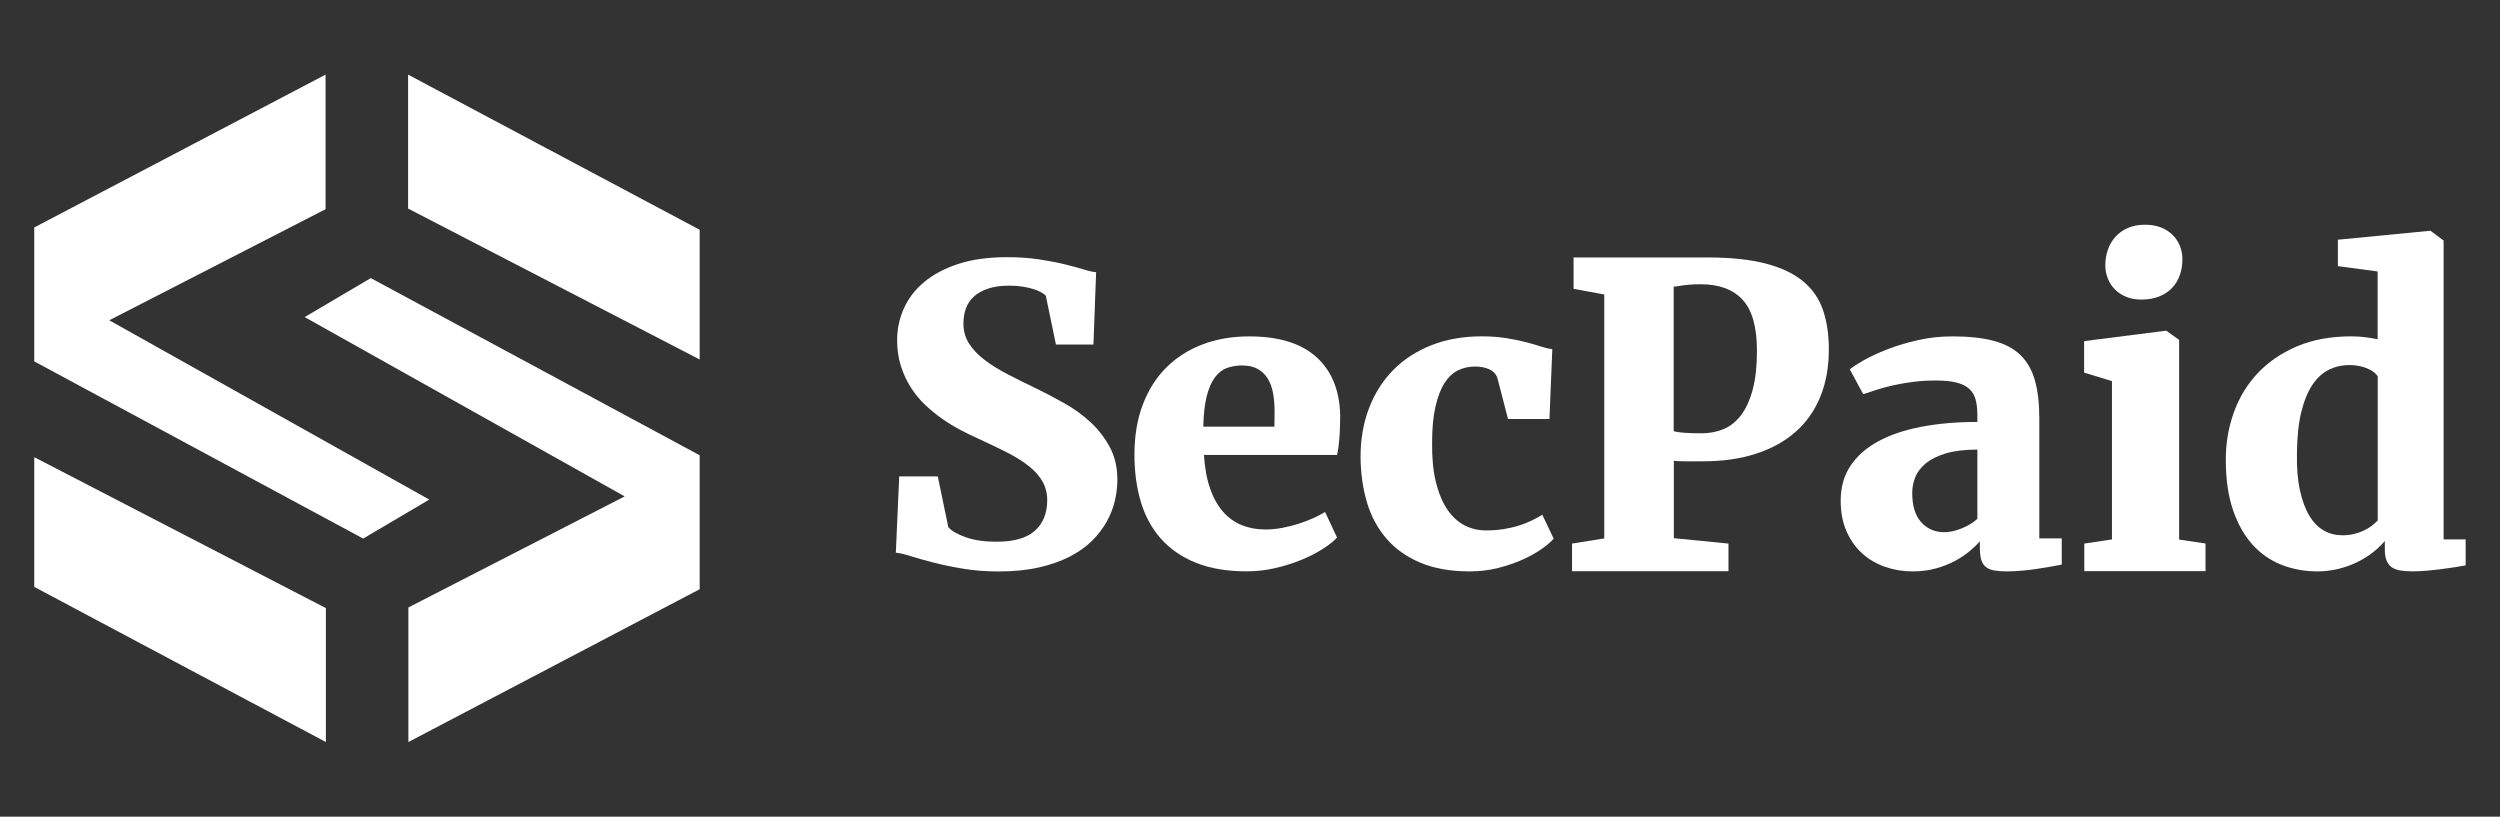
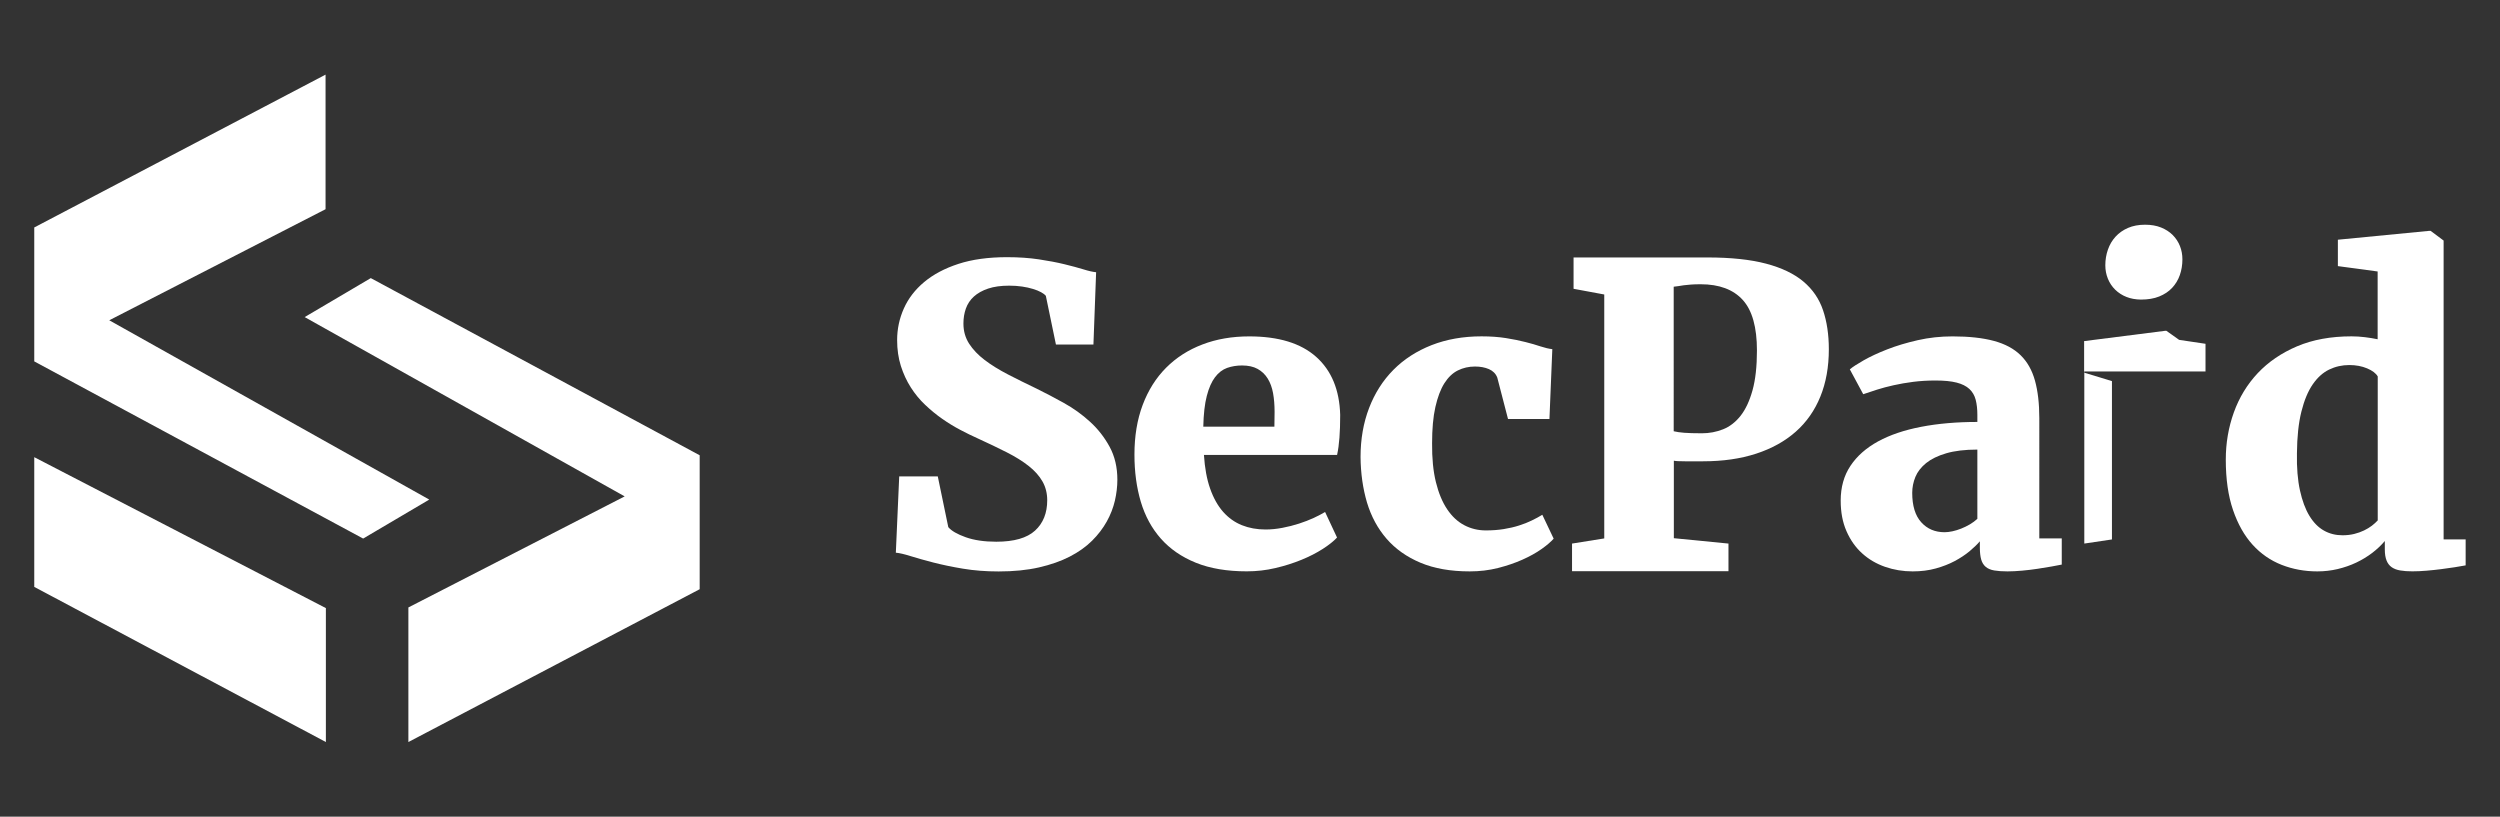
<svg xmlns="http://www.w3.org/2000/svg" version="1.1" id="Layer_1" x="0px" y="0px" viewBox="0 0 5400 1764" style="enable-background:new 0 0 5400 1764;" xml:space="preserve">
  <rect x="0" y="0" width="5400" height="1764" fill="#333333" stroke="none" />
  <style type="text/css">
	.st0{fill:#FFFFFF;}
</style>
  <g>
    <g>
      <path class="st0" d="M1942.3,1029h83.3l22.7,109.6c6.8,8.1,19.4,15.3,37.6,21.8c18.3,6.5,40.3,9.7,66.1,9.7c38.3,0,66.2-8,83.7-24    c17.5-16,26.3-37.9,26.3-65.6c0-15-3.4-28.5-10.2-40.5c-6.8-12-16.7-23.1-29.6-33.3c-12.9-10.2-28.7-20.1-47.4-29.6    c-18.7-9.5-39.8-19.6-63.2-30.3c-11.6-5.2-24-11.2-37.2-18.2c-13.2-6.9-26.2-14.9-39-23.8c-12.8-8.9-25.1-19-37-30.3    c-11.9-11.2-22.3-23.9-31.2-37.9c-8.9-14-16-29.4-21.4-46.3c-5.3-16.9-8-35.4-8-55.6c0-23.9,4.8-46.7,14.5-68.4    c9.6-21.6,24.3-40.7,43.9-57.1c19.6-16.4,44.2-29.5,73.9-39.2c29.7-9.7,64.7-14.5,105.1-14.5c25.2,0,48.2,1.6,68.8,4.7    c20.6,3.1,39,6.6,55,10.5c16,3.9,29.8,7.6,41.2,11.1c11.4,3.6,20.6,5.6,27.4,6.2l-5.8,156.2h-81l-21.8-105.2    c-2.1-2.6-5.5-5.2-10.2-7.8c-4.8-2.6-10.6-5-17.6-7.1c-7-2.2-14.8-3.9-23.6-5.2c-8.8-1.3-18-1.9-27.8-1.9    c-17.8,0-32.9,2.1-45.4,6.3c-12.5,4.2-22.7,9.9-30.7,17.1c-8,7.2-13.8,15.9-17.4,26c-3.6,10.1-5.3,20.9-5.3,32.5    c0,16.2,4.1,30.6,12.2,43.3c8.2,12.7,19.4,24.5,33.6,35.3c14.2,10.8,31,21.2,50.3,31.2c19.3,10,40.1,20.3,62.3,30.9    c18.7,9.2,38.3,19.5,58.8,30.9c20.5,11.4,39.3,24.9,56.3,40.5c17.1,15.6,31.2,33.6,42.3,54.1c11.1,20.5,16.7,44.1,16.7,71    c0,14.7-1.8,29.8-5.3,45.2c-3.6,15.4-9.4,30.5-17.6,45.2c-8.2,14.7-18.8,28.6-31.8,41.5c-13.1,13-29.1,24.4-48.1,34.2    c-19,9.8-41.2,17.6-66.6,23.4c-25.4,5.8-54.4,8.7-87,8.7c-27.6,0-53.4-2-77.2-6c-23.9-4-45.3-8.5-64.3-13.4    c-19-4.9-35.3-9.5-49-13.8c-13.7-4.3-24.2-6.7-31.6-7.3L1942.3,1029z" />
      <path class="st0" d="M2450.4,982.1c0-40.1,5.9-75.9,17.8-107.5c11.9-31.6,28.7-58.3,50.5-80.2c21.8-21.9,47.9-38.7,78.4-50.3    c30.4-11.7,64.2-17.5,101.3-17.5c63.2,0,111.4,14.7,144.5,44.2c33.1,29.5,50.4,71.3,51.9,125.3c0,18.8-0.5,35.2-1.6,49.2    c-1,13.9-2.7,26.4-5.1,37.3h-287.6c1.8,28.2,6.2,52.5,13.4,72.8c7.1,20.3,16.5,37,28,50.1c11.6,13.1,25.1,22.7,40.5,28.9    c15.4,6.2,32.5,9.3,51.2,9.3c11.9,0,24-1.2,36.5-3.6c12.5-2.4,24.4-5.4,35.8-9.1c11.4-3.7,22-7.8,31.6-12.2    c9.6-4.5,17.9-8.8,24.7-12.9l25.8,55.2c-7.1,7.7-17.4,15.9-30.7,24.5c-13.4,8.6-28.7,16.5-46.1,23.6    c-17.4,7.1-36.1,13.1-56.3,17.8c-20.2,4.8-40.8,7.1-61.9,7.1c-42.7,0-79.4-6.2-110-18.6c-30.6-12.4-55.7-29.7-75.5-52    c-19.7-22.3-34.2-48.9-43.4-79.8C2455,1053,2450.4,1019.1,2450.4,982.1z M2752.7,921.6c0-4.1,0.1-9.4,0.2-16    c0.1-6.6,0.2-11.9,0.2-16c0-14.7-1.1-28.2-3.3-40.4c-2.2-12.2-6.1-22.7-11.6-31.6c-5.5-8.9-12.8-15.8-21.8-20.8    c-9.1-5-20.3-7.4-33.6-7.4c-11.6,0-22.3,1.8-32.3,5.3c-9.9,3.6-18.6,10.2-26,20c-7.4,9.8-13.4,23.2-17.8,40.4    c-4.5,17.1-7,39.3-7.6,66.5H2752.7z" />
      <path class="st0" d="M2938.8,987c0-38.6,6.2-73.9,18.5-105.9c12.3-32,29.8-59.4,52.5-82.3c22.7-22.9,50.2-40.6,82.4-53.3    c32.2-12.6,68.2-19,108-19c19.6,0,37.2,1.3,52.8,3.8c15.6,2.5,29.5,5.3,41.9,8.5c12.3,3.1,23.2,6.2,32.5,9.4    c9.4,3.1,17.9,5.1,25.6,6l-6.2,150.8h-89.5l-23.2-89.5c-3.3-8.4-9.3-14.4-18-18.2c-8.8-3.8-18.8-5.6-30.1-5.6    c-13.4,0-25.7,2.8-37,8.4c-11.3,5.6-21,14.9-29.2,27.8c-8.2,13-14.6,30.1-19.4,51.3c-4.8,21.2-7.1,47.3-7.1,78.2    c-0.3,32.4,2.4,60.3,8.2,83.9c5.8,23.6,13.9,43.1,24.3,58.6c10.4,15.5,22.7,27,37,34.5c14.2,7.5,29.8,11.3,46.7,11.3    c13.9,0,26.9-1,38.7-2.9c11.9-1.9,22.9-4.5,32.9-7.7c10.1-3.2,19.3-6.8,27.6-10.9c8.3-4,15.9-8.1,22.7-12.3l24.5,51.6    c-5.9,6.8-14.7,14.3-26.3,22.5c-11.6,8.2-25.3,15.8-41.2,22.9c-15.9,7.1-33.5,13.1-52.8,18c-19.3,4.9-39.6,7.3-61,7.3    c-41.3,0-76.7-6.2-106.4-18.7c-29.7-12.5-54.1-29.8-73.2-51.8c-19.1-22-33.2-48.1-42.3-78.2    C2943.8,1055.3,2939.1,1022.5,2938.8,987z" />
      <path class="st0" d="M3395.7,1174.1l69.5-11.1V636.1l-66.3-12.3v-67.7H3535c11.3,0,22.3,0,32.9,0s22,0,33.8,0    c11.9,0,24.8,0,38.7,0c13.9,0,29.8,0,47.6,0c50.8,0,93,4.5,126.7,13.4c33.7,8.9,60.6,21.8,80.6,38.6c20,16.8,34.2,37.5,42.5,62.1    c8.3,24.6,12.5,52.7,12.5,84.3c0,38.1-6.1,72.1-18.3,102.1c-12.2,30-29.9,55.3-53.2,75.9c-23.3,20.6-51.8,36.4-85.5,47.4    c-33.7,11-71.9,16.5-114.6,16.5c-14,0-27,0-39.2,0c-12.2,0-20.2-0.4-24-1.3v167.4l118,11.6v59.7h-337.9V1174.1z M3615.2,931.5    c6.2,1.5,13.8,2.6,22.7,3.3c8.9,0.7,21.7,1.1,38.3,1.1c16,0,31.2-2.9,45.6-8.6c14.4-5.7,27-15.5,37.8-29.1    c10.8-13.7,19.4-32,25.8-55c6.4-23,9.6-51.7,9.6-86.1c0-50.3-10.2-86.8-30.7-109.3c-20.5-22.5-50.8-33.8-90.8-33.8    c-8.6,0-15.8,0.2-21.6,0.7c-5.8,0.4-10.8,1-15.1,1.5c-4.3,0.6-8.1,1.2-11.4,1.8c-3.3,0.6-6.7,1-10.2,1.3V931.5z" />
      <path class="st0" d="M3975.9,1081.3c0-28.9,7-54,21.1-75.1c14.1-21.2,34-38.7,59.7-52.8c25.7-14,56.7-24.5,93.1-31.5    c36.4-7,76.8-10.5,121.3-10.5v-15.1c0-12.5-1.2-23.4-3.6-32.7c-2.4-9.3-6.9-17.1-13.6-23.4c-6.7-6.2-15.9-10.8-27.6-13.8    c-11.7-3-26.9-4.5-45.6-4.5c-17.2,0-33.3,1-48.3,2.9c-15,1.9-29,4.4-42.1,7.3c-13.1,2.9-25,6.1-35.8,9.5    c-10.8,3.4-20.7,6.7-29.6,9.8h-0.4l-28.9-53.6c5.9-5,16-11.6,30.1-19.6c14.1-8,31-15.9,50.8-23.6c19.7-7.7,41.7-14.3,65.9-19.8    c24.2-5.5,49.2-8.2,75-8.2c35.6,0,65.4,3.3,89.5,9.8c24,6.5,43.3,16.8,57.7,31c14.4,14.1,24.7,32.4,30.9,54.7s9.4,49.3,9.4,81    V1163h48.5v56.5c-5.6,1.2-13.1,2.6-22.3,4.2c-9.2,1.6-19.2,3.3-30.1,4.9c-10.8,1.6-21.9,3-33.2,4c-11.3,1-21.8,1.6-31.6,1.6    c-11.3,0-20.8-0.7-28.5-2c-7.7-1.3-13.9-3.9-18.5-7.8c-4.6-3.9-7.9-9.1-9.8-15.8c-1.9-6.7-2.9-15.2-2.9-25.6v-13.8    c-5.9,6.9-13.4,14.1-22.5,21.7c-9.1,7.5-19.7,14.5-31.8,21c-12.2,6.5-25.8,11.8-41,16c-15.1,4.2-31.8,6.3-49.9,6.3    c-20.8,0-40.6-3.3-59.4-9.8c-18.9-6.6-35.4-16.2-49.6-29.1c-14.2-12.8-25.5-28.8-33.8-47.8    C3980,1128.4,3975.9,1106.3,3975.9,1081.3z M4130.4,1064.6c0,27.9,6.5,49.1,19.4,63.4c12.9,14.4,29.8,21.6,50.5,21.6    c5,0,10.7-0.7,16.9-2c6.2-1.3,12.5-3.3,18.9-5.8c6.4-2.5,12.6-5.6,18.7-9.1c6.1-3.6,11.5-7.6,16.3-12V971.1    c-26.7,0-49.1,2.7-67.2,8c-18.1,5.3-32.6,12.4-43.4,21.1c-10.8,8.8-18.6,18.7-23.2,29.8    C4132.7,1041.2,4130.4,1052.7,4130.4,1064.6z" />
-       <path class="st0" d="M4502.1,1174.1l59.7-8.9V823.2l-60.1-18.3v-68.1l175.4-22.3h2.2l27.6,19.6v431.4l57,8.5v59.7h-261.8V1174.1z     M4593.2,641.4c-9.4-3.7-17.4-8.9-24.3-15.6c-6.8-6.7-12.1-14.5-15.8-23.6c-3.7-9.1-5.6-18.8-5.6-29.2c0-11.9,1.9-23.2,5.6-33.8    c3.7-10.7,9.2-20,16.5-28c7.3-8,16.3-14.3,26.9-18.9c10.7-4.6,22.9-6.9,36.5-6.9h0.4c13.1,0,24.6,2,34.5,6    c9.9,4,18.3,9.4,25.2,16.3c6.8,6.8,12,14.8,15.6,23.8c3.6,9.1,5.3,18.6,5.3,28.7c0,12.2-1.9,23.5-5.6,34.1    c-3.7,10.5-9.3,19.7-16.7,27.6c-7.4,7.9-16.7,14-27.8,18.5c-11.1,4.5-24.3,6.7-39.4,6.7h-0.4    C4612.9,646.9,4602.5,645.1,4593.2,641.4z" />
+       <path class="st0" d="M4502.1,1174.1l59.7-8.9V823.2l-60.1-18.3v-68.1l175.4-22.3h2.2l27.6,19.6l57,8.5v59.7h-261.8V1174.1z     M4593.2,641.4c-9.4-3.7-17.4-8.9-24.3-15.6c-6.8-6.7-12.1-14.5-15.8-23.6c-3.7-9.1-5.6-18.8-5.6-29.2c0-11.9,1.9-23.2,5.6-33.8    c3.7-10.7,9.2-20,16.5-28c7.3-8,16.3-14.3,26.9-18.9c10.7-4.6,22.9-6.9,36.5-6.9h0.4c13.1,0,24.6,2,34.5,6    c9.9,4,18.3,9.4,25.2,16.3c6.8,6.8,12,14.8,15.6,23.8c3.6,9.1,5.3,18.6,5.3,28.7c0,12.2-1.9,23.5-5.6,34.1    c-3.7,10.5-9.3,19.7-16.7,27.6c-7.4,7.9-16.7,14-27.8,18.5c-11.1,4.5-24.3,6.7-39.4,6.7h-0.4    C4612.9,646.9,4602.5,645.1,4593.2,641.4z" />
      <path class="st0" d="M5005.4,1234.2c-27.3,0-53-4.7-77-14.1s-45-23.9-62.8-43.5c-17.8-19.6-31.9-44.6-42.3-75    c-10.4-30.4-15.6-66.6-15.6-108.7c0-35.8,5.8-69.8,17.4-102.1c11.6-32.2,28.8-60.5,51.6-84.8c22.9-24.3,51.2-43.6,85-58    c33.8-14.3,73-21.5,117.5-21.5c9.5,0,19.1,0.6,28.9,1.8c9.8,1.2,19,2.7,27.6,4.5V586.4l-85.9-11.6v-57l196.8-19.1h3.6l28,20.9    v645.5h47.6v56.1c-6.8,1.3-14.8,2.7-24,4.1c-9.2,1.4-18.9,2.8-29.2,4.1c-10.2,1.3-20.6,2.4-31.2,3.3c-10.5,0.9-20.7,1.4-30.5,1.4    c-10.1,0-18.9-0.6-26.3-1.9c-7.4-1.2-13.6-3.6-18.5-7c-4.9-3.4-8.6-8.2-11.1-14.4c-2.5-6.2-3.8-14.2-3.8-24.1v-18.1    c-7.7,9.2-16.8,17.7-27.2,25.7c-10.4,7.9-21.9,14.9-34.5,20.9c-12.6,6-26,10.6-40.3,14C5035.3,1232.5,5020.6,1234.2,5005.4,1234.2    z M5059.8,1156.2c9.2,0,17.7-1,25.4-2.9c7.7-1.9,14.8-4.5,21.1-7.5c6.4-3.1,12-6.5,16.9-10.2c4.9-3.8,9.1-7.6,12.7-11.5v-311    c-3.9-6.8-11.5-12.6-22.9-17.4c-11.4-4.8-24.3-7.2-38.5-7.2c-15.4,0-29.9,3.2-43.4,9.7c-13.5,6.5-25.4,17.2-35.6,32    c-10.2,14.8-18.4,34.5-24.5,58.9c-6.1,24.4-9.3,54.4-9.6,90c-0.6,31.1,1.6,57.8,6.5,80.1c4.9,22.3,11.7,40.7,20.5,55.1    c8.8,14.4,19.2,25,31.4,31.8C5031.8,1152.9,5045.2,1156.2,5059.8,1156.2z" />
    </g>
    <g>
-       <polygon class="st0" points="881.5,161.2 1511.3,496.3 1511.3,776.5 881.5,450.5   " />
-     </g>
+       </g>
    <g>
      <polygon class="st0" points="236,691.8 703.2,451.9 703.2,161.2 74,491.3 74,780.6 784.4,1163.3 927.2,1079.1   " />
    </g>
    <g>
      <polygon class="st0" points="703.9,1602.8 74,1267.7 74,987.5 703.9,1313.5   " />
    </g>
    <g>
      <polygon class="st0" points="1349.3,1072.2 882.1,1312.1 882.1,1602.8 1511.3,1272.7 1511.3,983.4 800.9,600.7 658.1,684.9   " />
    </g>
  </g>
</svg>